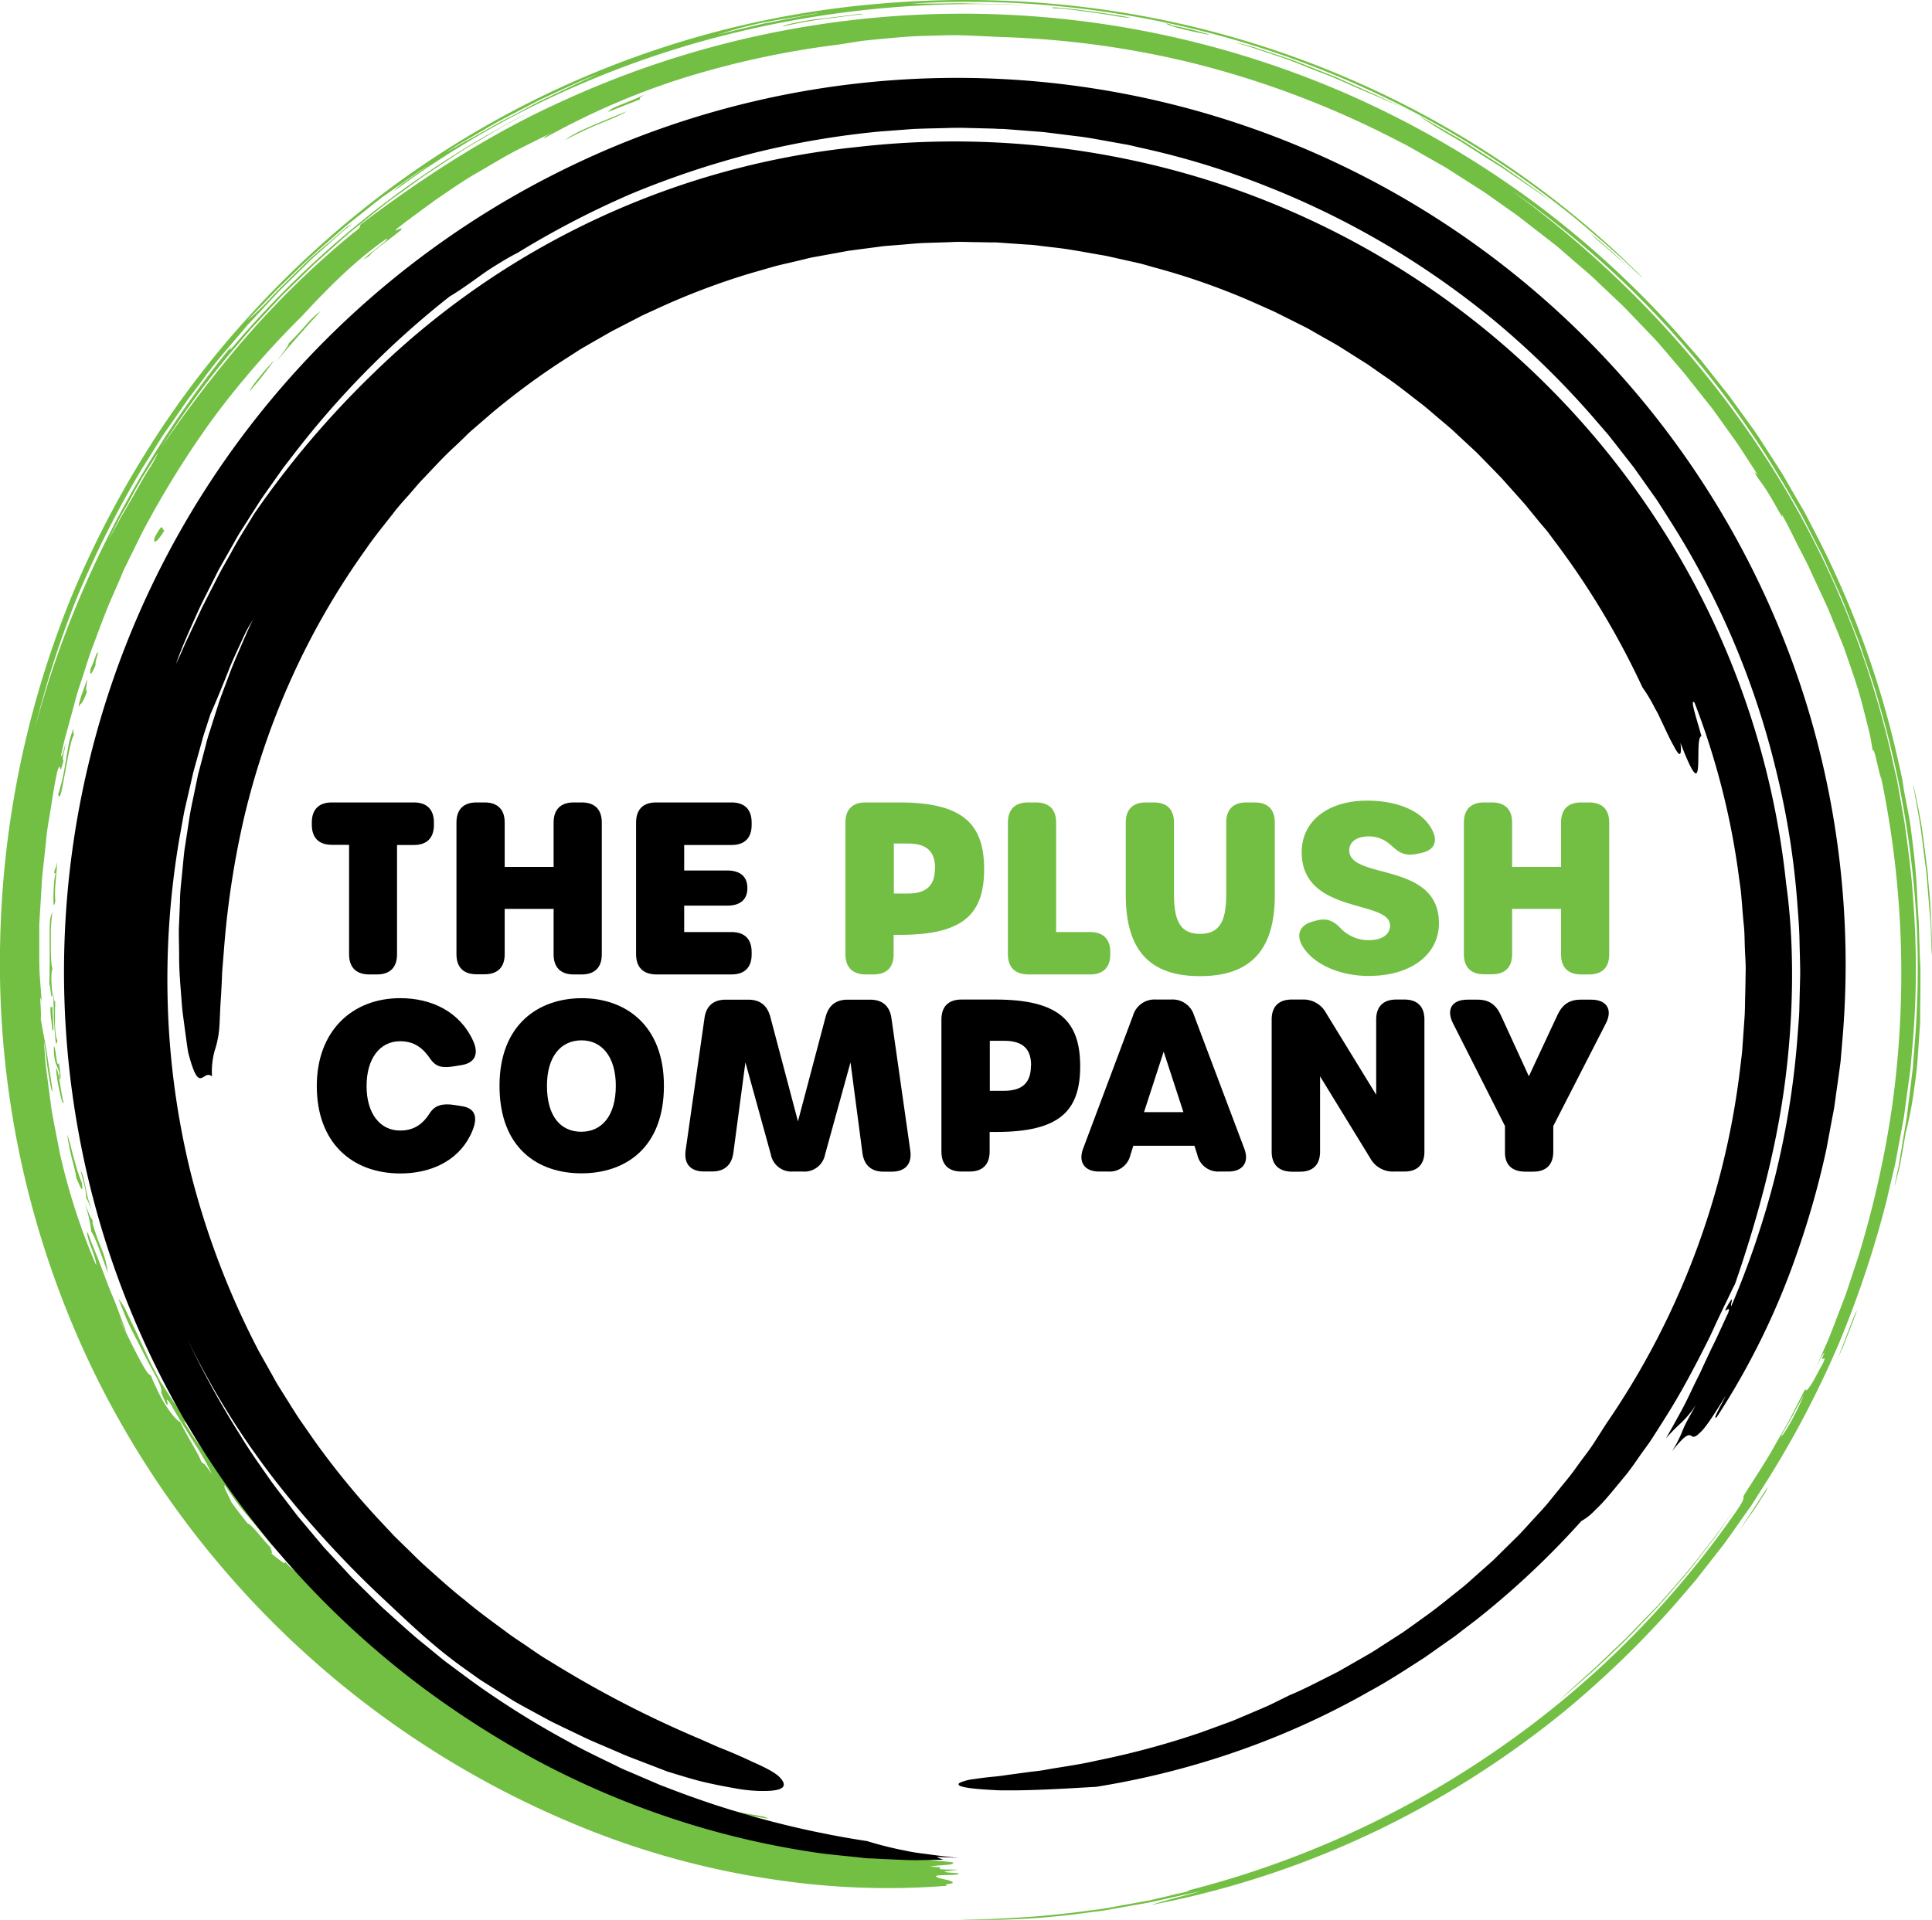
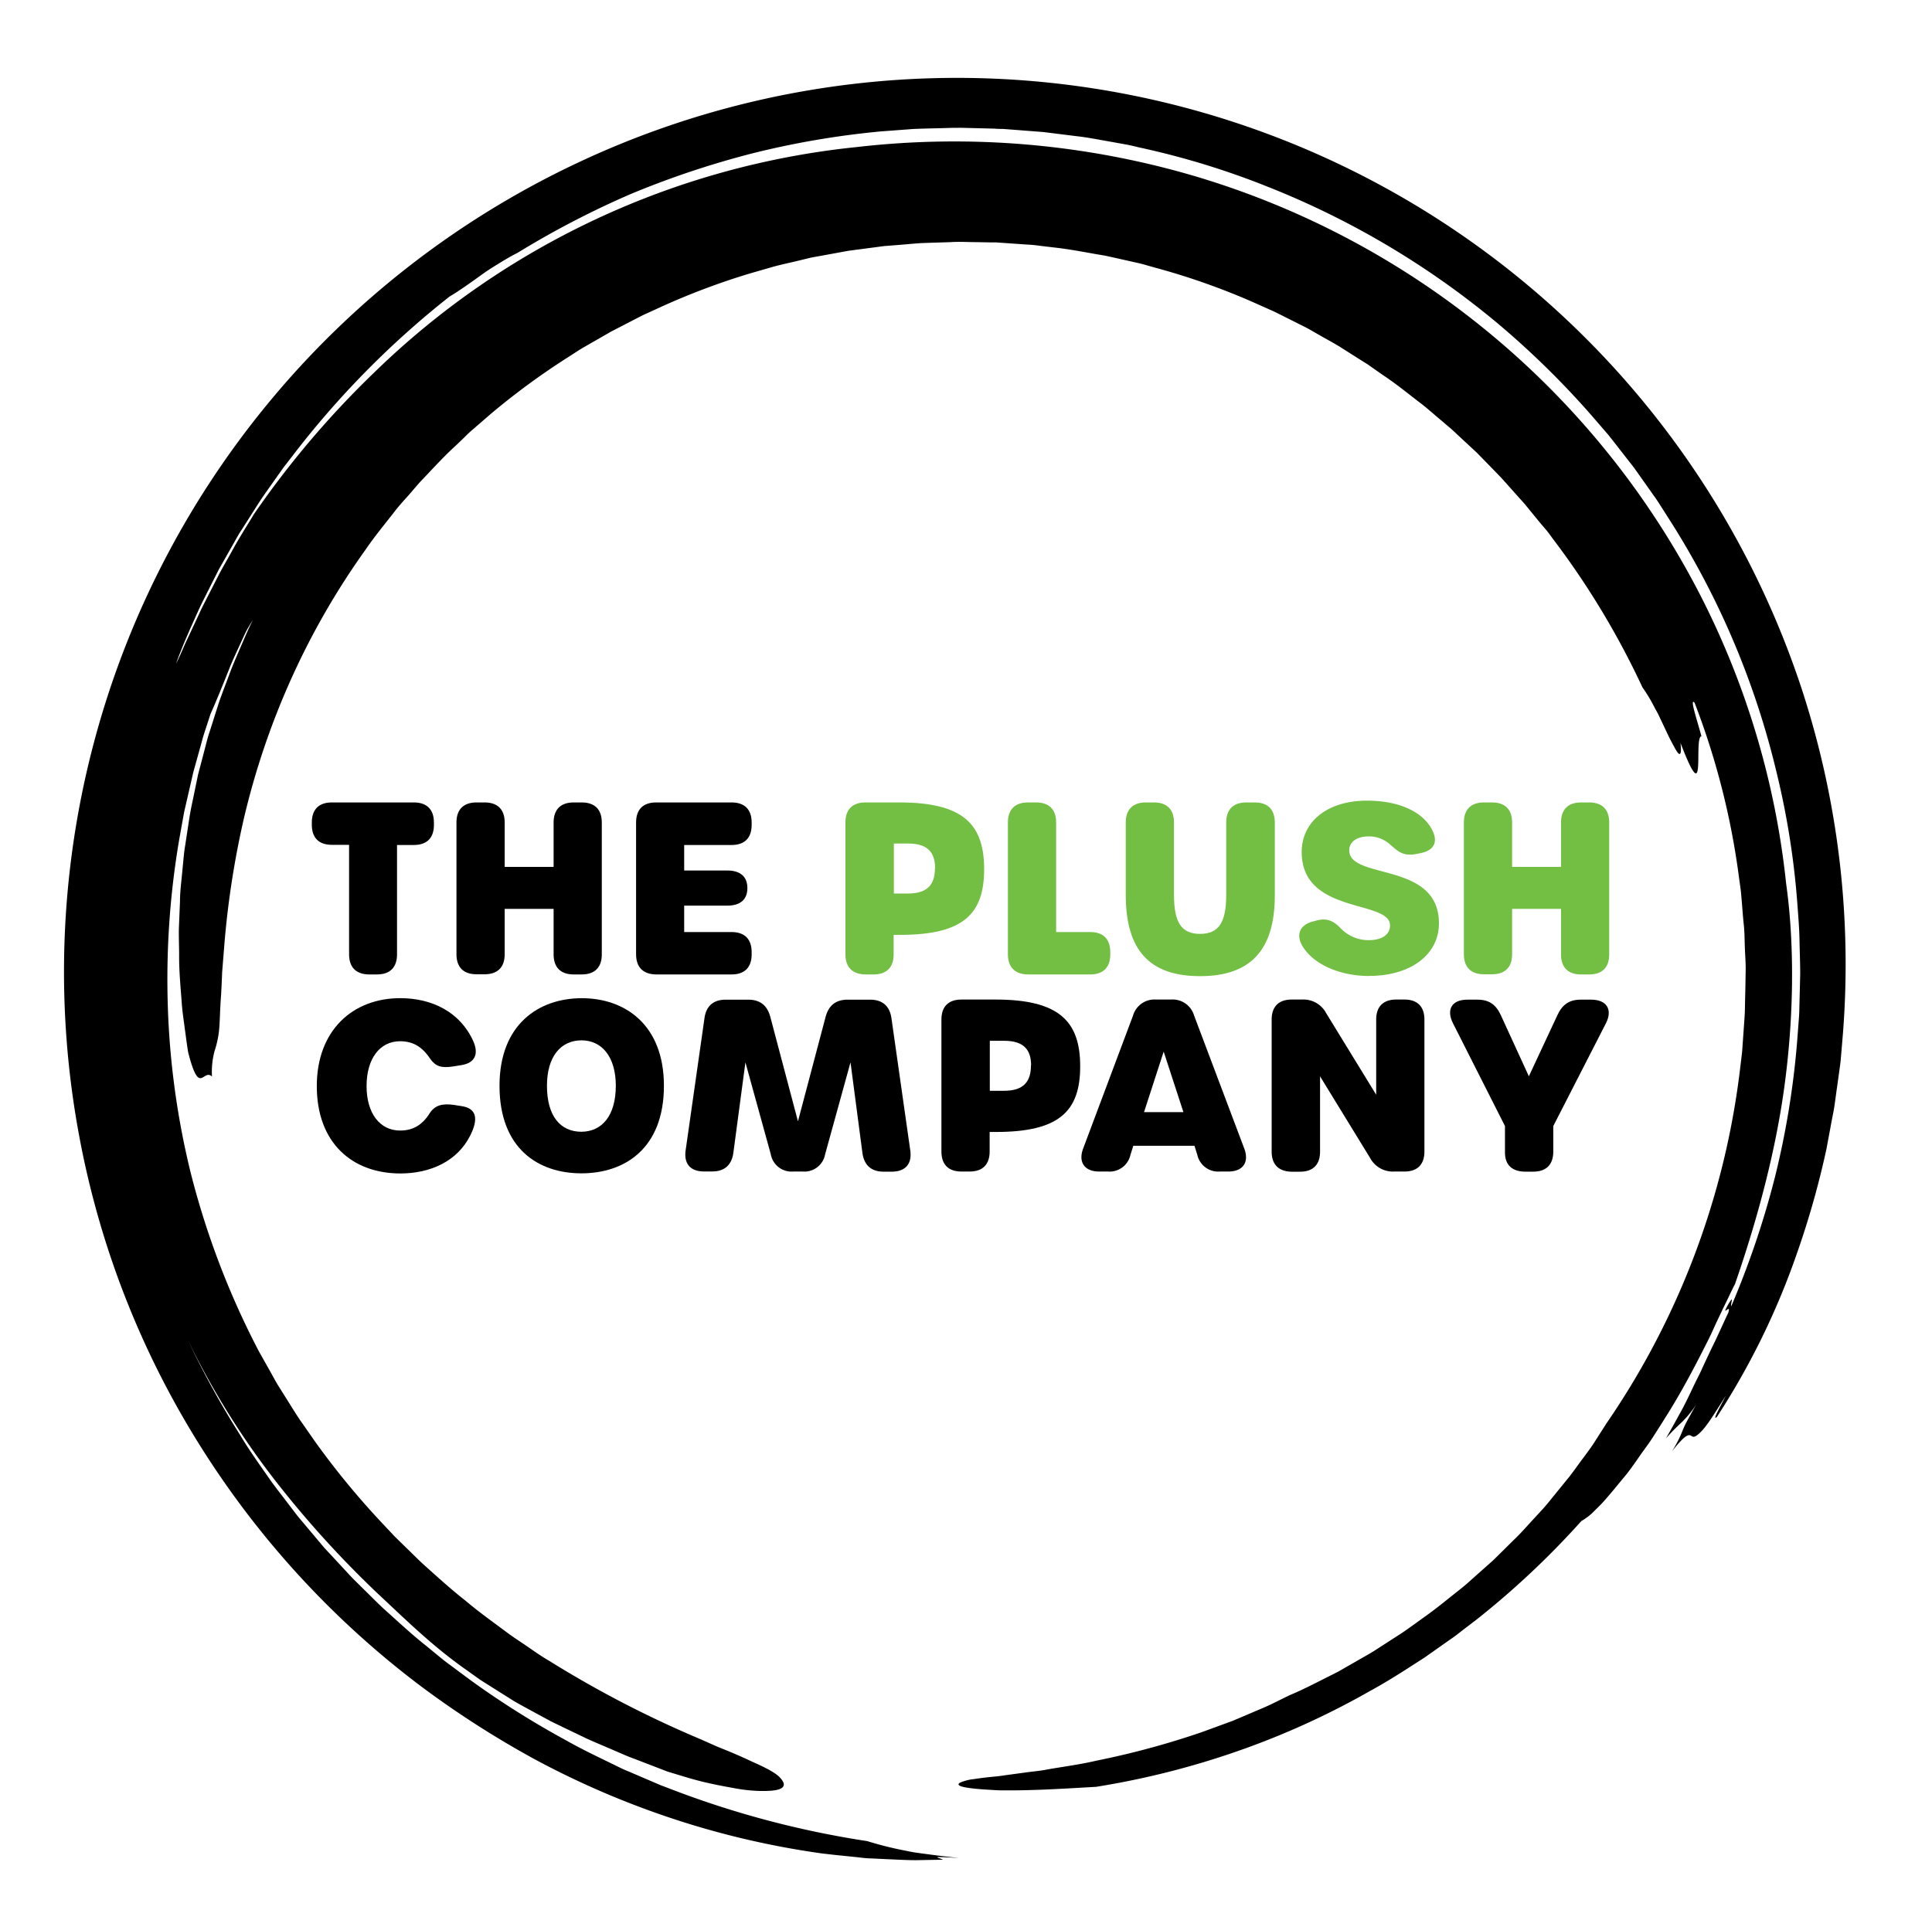
<svg xmlns="http://www.w3.org/2000/svg" id="Layer_1" data-name="Layer 1" viewBox="0 0 473.92 471.03">
  <defs>
    <style>.cls-1,.cls-3{fill:#72bf44;}.cls-1,.cls-2{fill-rule:evenodd;}</style>
  </defs>
  <title>Final Logo with Name</title>
-   <path class="cls-1" d="M488.08,241.47c.41,11.66.26-5.61-.62-13.2-.11-1.26-.16-2.55-.33-3.84s-.32-2.58-.49-3.86c-.33-2.56-.66-5-1-7.33-.83-4.52-1.57-8.15-2-9.62.45,2.57,1,5.52,1.54,8.68s.87,6.55,1.34,9.95l.33,2.55c.1.85.15,1.7.23,2.55.14,1.69.28,3.37.41,5s.27,3.22.4,4.75S488,240.09,488.08,241.47ZM395.18,61c-1-.78-2.17-1.67-3.44-2.59l-4.14-2.82-4.5-3.07c-1.55-1-3.18-2-4.77-3l-4.69-3c-1.53-1-3.07-1.81-4.48-2.67-2.85-1.67-5.27-3.27-7.08-4.43,2.9,1.56,6,3.41,9.13,5.21,1.6.87,3.14,1.88,4.68,2.86l4.59,2.93,2.23,1.43,2.11,1.48,4,2.82c1.25.9,2.45,1.73,3.52,2.53Zm19,16.1c-2.62-2.32-4.79-4.35-6.48-5.74S405,69,404.75,68.78s.33.16,1.87,1.45l3.07,2.63C410.92,74,412.4,75.44,414.15,77.14ZM300.38,16.93c1.22.25,1.33.38,1.39.5a86.78,86.78,0,0,1,8.8,2.1c.95.32.26.22-1.13-.09C306.66,18.88,301.07,17.68,300.38,16.93Zm-8.68-1.34a30.32,30.32,0,0,1-3.78-.48c-.84-.13-1.74-.32-2.69-.45l-2.93-.4c-4-.53-7.92-1.13-9.44-1C269.3,12.19,290.11,14.94,291.7,15.59Zm-85.37,2.13c.42-.45,3.66-1.09,7.49-1.72,3.86-.46,8.3-.92,11.12-1.37,1.68-.08,1.52,0,.29.12l-6.1.79A101,101,0,0,0,206.33,17.72Zm258.78,326.8c1.36-3.19,2.34-6,3.13-8s1.32-3.28,1.49-3.59,0,.37-.74,2.23c-.36.93-.83,2.16-1.44,3.72-.31.77-.64,1.64-1,2.58S465.61,343.42,465.11,344.52Zm-24.44,42.64c4.53-6.64,7-10.78,7.36-11.06a12.91,12.91,0,0,1-1.43,2.49c-.59.9-1.28,2.12-2.3,3.53Zm-43.91,41.31c2.37-2.26,5.28-4.87,8.61-7.83l5.13-4.89,2.77-2.64,2.78-2.88,2.91-3c1-1,2-2,3-3.17l6-6.88c2-2.43,4-5,6-7.59,1.05-1.29,2-2.67,3-4.05l2.95-4.21c-.89,1.34-2,2.91-3.17,4.66-.61.87-1.22,1.81-1.94,2.73l-2.24,2.89c-1.57,2-3.16,4.16-5,6.3l-5.71,6.58c-2,2.23-4.14,4.37-6.22,6.57s-4.29,4.28-6.44,6.33l-3.19,3c-1,1-2.16,1.9-3.2,2.83Zm-224.31-394c-1,.5-1.29.86-1.09,1.11l-7.81,3.07c.37-.61,1.65-1.17,3.31-1.84l2.7-1.08c.47-.2.95-.4,1.43-.63S172,34.66,172.45,34.43ZM168,38.54c-.77.66-3.58,1.8-6.69,3.08s-6.42,2.89-8.42,4C155.63,43.44,160.72,41.61,168,38.54Zm-134.24,146c-.21.06.08-1.14.55-2.57s1.12-3.11,1.4-4.08c.12.68-.54,3,0,2.9a11.39,11.39,0,0,1-1.3,2.9C34.16,184,34,183.84,33.78,184.56Zm2.84-9.27c.46-1,.86-2.08,1.53-3.87.41-.38.22.28,0,1.07s-.44,1.71-.28,1.78C37,176.48,36.16,177.45,36.62,175.29ZM93,87.53c-.5.61-1.22,1.4-2.07,2.3s-1.77,2-2.78,3.12l-3.09,3.52c-1,1.2-2.08,2.4-2.94,3.61,1.19-1.84,2.94-3.82,3.1-4.66,1.94-1.9,3.25-3.42,4.39-4.71A22.23,22.23,0,0,1,93,87.53ZM32.43,189.94c-.06.74-.12,1.46.13,1.46-.79,1.09-1.53,5.69-2.26,9.52s-1.16,7-1.67,5.17a15.51,15.51,0,0,0,.55-1.81c.18-.65.36-1.32.52-2,.31-1.41.57-2.91.82-4.41s.49-3,.76-4.35A20.3,20.3,0,0,1,32.43,189.94ZM81.62,99.61a95.24,95.24,0,0,1-6,7.57C75.79,106.16,80.43,100.73,81.62,99.61ZM52.35,143c2.45-4.62,1.58-1.12,2.43-1.8a15.32,15.32,0,0,1-1.35,2,2.91,2.91,0,0,1-.84.84C52.18,144.25,52.07,143.81,52.35,143ZM27.21,235c-.08.6-.2,1.71-.3,3.05s-.07,2.91-.07,4.43c0,3,.09,5.85.39,6.21-.42,2.12-.28,2.85,0,6.84-.45,1-.42-2.71-.77-2.73.09-3.49.13-7.46.07-10.81,0-1.68,0-3.2.08-4.41A6.45,6.45,0,0,1,27.21,235Zm.44-9.59c.23-1.48.46-.89.69-2.68.1.86-.2,2.89-.33,4.91a26.74,26.74,0,0,0-.07,4.67c-.34,1.8-.48.82-.46-1,0-.9.05-2,.13-3.07,0-.53.08-1.06.14-1.54s.16-.91.24-1.28Zm-.91,32.87.52,0c-.06,2.43.58,6.83-.07,5.49-.08-1.23-.19-2-.3-2.68A25.47,25.47,0,0,1,26.74,258.32Zm3.14,23.05c.12,2.89-1.83-6-1.73-8C28.73,273.45,29.3,279.33,29.88,281.37ZM29,276c-.17-1.15-.09-1.29,0-1.38-.27-1.06-.68-1.76-1-2.69a11.54,11.54,0,0,1-.38-4c.46.08.63,5.82,1.18,4C29.24,274.59,29.36,276.11,29,276Zm4.08,24.23c-.19-2.22-1.54-5.52-2.22-10.7.73,2,1.17,4.4,1.83,6.52a41.16,41.16,0,0,0,1.72,5.26C35.07,305.2,33.5,301.12,33.09,300.21Zm39.62,78.11c-1.43-1.91-.59-2.53,1.34.68-.26-.13-.92-1-1.06-.89,1.61,2.6,2.08,2.82,2.42,2.95s.61.11,2,2.08c-1.32-1.1-.77-.42.43,1L80,386.7l1.17,1.44c.4.47.79.93,1.14,1.38-.46-.45-.93-.89-1.37-1.36l-1.29-1.44-2.5-2.89C75.56,381.91,74,380.06,72.71,378.32Zm236.37,96.81c-1.54.42-3.4.73-5.44,1.2l-6.72,1.5c-2.42.47-5,.89-7.69,1.38l-4.08.72-4.2.54a184,184,0,0,1-31.45,1.67,239.45,239.45,0,0,0,28.06-1.68l6.52-.84c2.21-.31,4.44-.78,6.78-1.18l3.57-.65,1.84-.33,1.87-.43,8-1.87c-.26-.34-5.92,1.29-8.4,1.76a235,235,0,0,0,84-36.5,229.83,229.83,0,0,0,31.51-26.18,234.05,234.05,0,0,0,27.22-32.52c2.54-3.79,1.05-2.53,1.84-3.91,2.67-4.21,5.45-8.35,7.85-12.72l1.86-3.24c.63-1.08,1.26-2.15,1.8-3.27l3.41-6.66c.05.9.72.07,1.59-1.31s1.79-3.35,2.56-4.62c1.72-3.48-1.17.59.54-2.89-.44,0-1.82,3.12-3.26,6.35q1.47-3.33,3-6.85c.5-1.17,1.07-2.34,1.54-3.57s1-2.47,1.44-3.72l1.47-3.81c.5-1.28,1-2.57,1.43-3.91l2.71-8.16a247.07,247.07,0,0,0,8.18-36.2,236.34,236.34,0,0,0-2.55-81c-.55-.87-1.79-8.27-2.11-6.8-.22-1.3-.43-2.59-.69-3.86s-.61-2.52-.92-3.77c-.63-2.51-1.25-5-2-7.46s-1.6-4.85-2.42-7.26c-.43-1.21-.81-2.42-1.28-3.61l-1.44-3.56c-1-2.36-1.9-4.76-3-7.12l-3.3-7.09c-1.05-2.41-2.34-4.74-3.55-7.14s-2.37-4.87-3.76-7.26c1,2.95-2.49-4.62-5.46-8.32-2-3.05-.82-1.53-.46-1.38q-2.07-3.21-4.15-6.42c-1.41-2.13-2.95-4.17-4.42-6.26l-2.23-3.12c-.76-1-1.58-2-2.37-3l-4.76-6L422.59,97c-.85-1-1.67-1.94-2.54-2.88l-2.66-2.77c-1.78-1.84-3.52-3.72-5.34-5.51l-5.56-5.26c-1.81-1.8-3.78-3.41-5.7-5.07L397.9,73c-.95-.83-1.91-1.65-2.92-2.41l-6-4.66-1.49-1.16L386,63.66l-3.07-2.17-3.06-2.16-1.53-1.07-1.57-1-6.27-4-1.56-1-1.6-.91-3.2-1.82-3.18-1.81-1.58-.9L357.74,46A229.17,229.17,0,0,0,306.25,26.5a226.05,226.05,0,0,0-46.82-6.23c-2.84-.15-5.75-.29-8.76-.4s-6.14.06-9.39.13-6.62.37-10.16.7c-1.76.18-3.57.33-5.42.55l-5.65.89a218.43,218.43,0,0,0-38,8.18A180.68,180.68,0,0,0,148,45.06c-.59,0,.82-.8,2.34-1.6-2.56,1.25-5.57,2.75-8.84,4.4s-6.62,3.75-10.12,5.75-6.86,4.4-10.16,6.62c-3.2,2.37-6.34,4.6-9.09,6.77-2.45,2,1.69-.77.52.7-2.21,1.87-7.36,5.51-7.58,6.18-1.31.91-1.57,1.06-1.29.75a22.46,22.46,0,0,1,2.13-1.81c2-1.56,4.29-3.43,3.12-2.94-7.67,5.31-14.6,12.4-20.63,18.92a219.69,219.69,0,0,0-21.56,24.78,231.39,231.39,0,0,0-17.6,28.29l-3.59,7.28-.89,1.8L44,152.78l-1.57,3.63c-2.18,4.76-3.84,9.59-5.6,14.17-.84,2.31-1.51,4.63-2.25,6.86s-1.5,4.41-2,6.59l-1.72,6.31c-.27,1-.58,2-.8,3l-.66,2.95c-.1,2.52,1.7-5.89.82-1.23-.59,2.28-.46,2.58-.28,2.78-1.28,5-.38-.69-1.48,2.52-.75,3.24-1.17,6.31-1.63,9.18s-1,5.56-1.17,8.13l-.8,7.3c-.15,1.16-.22,2.29-.28,3.41l-.19,3.29L24,238v6.18c0,2.06,0,4.13.11,6.26L24.6,257c-.74-3.17,0,2.4-.24,4.17.44,2.69.92,4.86,1.36,7.5.24,1.31.41,2.76.68,4.42s.58,3.58.87,5.85c-.27.19-.63-2-1.05-4.62-.1-.67-.22-1.36-.32-2.06l-.23-2.08c-.17-1.36-.34-2.6-.54-3.51l.28,3.57c.09,1.19.16,2.37.33,3.53l.91,6.92c.16,1.14.28,2.29.47,3.42l.64,3.39,1.32,6.76a154.61,154.61,0,0,0,8.86,27.33c.14-.76-.59-2.72-1.26-4.51a16.62,16.62,0,0,1-.77-2.4c-.16-.64-.19-1.06,0-1.09.76,2.28,1.69,4.35,2.48,6.38s1.55,4,2.26,5.93,1.59,3.83,2.34,5.81,1.44,4,2.33,6.12c-.33-.22-1.23-2.43-1.42-2.37.38.3,6.46,13.77,7.42,13.12.64,1.52,1.29,3,1.94,4.28a27.5,27.5,0,0,0,2,3.51c1.33,2,2.5,3.36,3.35,3.75,1.54,3.34,4.63,8,5.09,9.63,1,1.21.18-.5,2.64,3.14C64.12,368,61.62,365,56,355.35c-1.56-2.05.11.86-.77.43-2.64-5.28,0-1.3-2.36-6.44-2.56-4.63-3.73-7.06-5-9.49-.64-1.22-1.27-2.45-2-4s-1.46-3.49-2.46-6a13.68,13.68,0,0,1,2,3.21c.38.76.76,1.62,1.19,2.52s.91,1.86,1.39,2.86l2.88,6.24c1,2.06,2.08,4,3,5.75.65.86,1.87,3,3.08,4.72s2.25,3.28,2.21,3.16c1.31,1.53,1.26,2.56.22,1.43l2.19,3.6c.69,1,1.32,1.87,1.87,2.62a39.77,39.77,0,0,0,2.54,3.18,12.8,12.8,0,0,0,2.69,2.24c2.08,3.27,2.14,3.94.69,2.79,1.7,2.15,3.5,4.72,5.49,7.23s4.07,5,6,7.35c4.11,4.43,7.59,8,9.29,8.26a18.54,18.54,0,0,0,2.51,3.14,9.17,9.17,0,0,1,2.1,1.69L96,403.12l1.46,1.38c2,1.88,4,3.77,5.38,4.22a22.27,22.27,0,0,0,3.14,3.2c1.25,1.11,2.64,2.26,4.06,3.39s2.92,2.2,4.36,3.19l3.94,2.77-.53.7c1.57,1.22,3.15,2.25,4.67,3.24l4.43,2.88c1.43,1,2.92,1.77,4.4,2.63l4.52,2.62a41.52,41.52,0,0,0-7.32-4.8c-3-1.9-6.39-3.89-9.34-6.17,2.11,1.41,4.29,2.66,6.39,4l3.15,2,3.22,1.82c2.16,1.21,4.27,2.46,6.43,3.64l6.59,3.38c2.17,1.19,4.48,2.17,6.76,3.23s4.56,2.19,7,3.09l7.28,2.94,7.66,2.66-4.73-1.48c-1.56-.49-3.1-1-4.58-1.58-3-1.18-6-2.26-8.9-3.55s-5.87-2.65-8.9-4.09l-9.29-4.79c2.46,2,5.93,3,7.94,4.8,1.74.84,4.19,1.76,6.84,2.94l4.14,1.84,4.37,1.75c5.76,2.48,11.44,4.39,14,5.62,1.08.2,2.62.51,4.48,1s4,1.07,6.4,1.76,5,1.21,7.72,1.86c1.35.3,2.71.7,4.11.92l4.19.71c4.39,1.38-3.83-.47-4-.19.27.66,6.18.88,5,1.52-6-1.36-5.76-1-7.58-2.18-.26.74-3.51-.86-4-.23-2.72-.69-2.34-.93-2.38-1.22-1,.18-1.72.72-6.48-1.32,0,.27.73.67,1.84,1.13.55.22,1.2.47,1.9.69s1.47.4,2.24.59a33.55,33.55,0,0,0,6.68,1.21c1.58.55,3.31.89,5.05,1.34s3.54.84,5.33,1.23c.89.21,1.78.36,2.68.49l2.64.37c1.74.24,3.41.43,5,.58a8.64,8.64,0,0,1,2.39.67c.3.2.21.41.08.61.85-.39,10.69,1.86,7.75,2.05,2.09.47,3.8.63,5.26.83l3.89.43,3.6.41c1.28.09,2.7.2,4.44.38-4.09.37,1.17.25-2.71.81,1.09.53,5.31.73,8,1.09,1,.79-4.36.6-5.41,1.08,5.82.17-2,.75,6.76.7-2,.38-6.28.53,0,.88,1,.69-5.21.25-5.47.74.17.62,3.9.88,4.09,1.51.56.43-2.52.31-1.39.84a185.47,185.47,0,0,1-41.34-1.38,202.22,202.22,0,0,1-46.4-12.28,229.17,229.17,0,0,1-120.31-110A229.25,229.25,0,0,1,14.43,241.46,236.94,236.94,0,0,1,31.86,157.7,241.73,241.73,0,0,1,49.68,123,228.22,228.22,0,0,1,72.6,92,242.81,242.81,0,0,1,101.1,64.4,234.17,234.17,0,0,1,230.56,12.07a243.76,243.76,0,0,1,46.84.54,235.13,235.13,0,0,1,93.45,30.83,230.07,230.07,0,0,1,38.42,28.18c2.62,2.34,4.4,4.18,5.7,5.41s2,2,2.26,2.23c.55.58-.65-.52-2.62-2.35-3.82-3.78-11.2-9.9-13.34-11.75a238.21,238.21,0,0,0-76.55-41.87,235.25,235.25,0,0,0-41.9-9.56,231.52,231.52,0,0,0-44.94-1.66c1.82,0,4.06,0,6.55,0s5.21-.14,8,0l8.39.17c2.75.09,5.37.31,7.7.42a249,249,0,0,0-82.21,8.74,237.92,237.92,0,0,0-40.2,15.36,227.42,227.42,0,0,0-35.21,21.43,18.54,18.54,0,0,1,3.26-2.67l2.64-1.87,3.48-2.34-3.17,2-3,2.06-5.79,4.08c-1.87,1.4-3.65,2.87-5.47,4.31s-3.66,2.86-5.39,4.46C94,71.25,90.3,74.38,86.68,78l-2.82,2.73-1.44,1.39L81,83.63l-6,6.21A50.78,50.78,0,0,0,79,86.17q1-1,2.16-2.25c.74-.8,1.52-1.64,2.38-2.47l5.59-5.52c.52-.49,1-1,1.58-1.51l1.71-1.49c1.17-1,2.39-2,3.68-3.11l2.77-2.4a6.23,6.23,0,0,1,1.78-1.2c-1.55,1.16-3,2.48-4.44,3.73L92.8,73c-1.14,1-2.28,2-3.35,3.13l-6.56,6.45-6.28,6.75L75.05,91l-1.49,1.76-3,3.52-3,3.53-2.81,3.65C63,106,61,108.31,59.29,110.87s-3.51,5-5.21,7.54l-4.85,7.73A246.78,246.78,0,0,0,33.17,158,239.21,239.21,0,0,0,22.85,190.3c8-31,24.42-65.07,48.34-94.19-.46.77-.9,1.52.27.23a237,237,0,0,1,73.27-57.88L138.14,42c-2.19,1.2-4.31,2.55-6.47,3.82-4.36,2.48-8.49,5.38-12.73,8.15-2.1,1.41-4.11,3-6.18,4.44s-4.13,3-6.1,4.62l-6,4.82c-2,1.65-3.86,3.39-5.81,5.09L92,75.51c-.95.87-1.87,1.79-2.8,2.69l-5.59,5.45-5.36,5.74c-.89,1-1.82,1.9-2.67,2.9l-2.56,3A222,222,0,0,0,53.93,121,288.77,288.77,0,0,1,74,94.75,218.33,218.33,0,0,1,100.73,68.6c2.46-1.83,2-1.89,1.93-2.19,15-11.39,31.19-21.88,47.73-29.51a235.58,235.58,0,0,1,195-2.39,238.19,238.19,0,0,1,44.06,25.42A234.66,234.66,0,0,1,428,95.43l2.2,2.52c.74.84,1.48,1.68,2.16,2.57,1.39,1.76,2.79,3.52,4.18,5.29l2.1,2.66,2,2.76,4,5.54c1.31,1.86,2.5,3.82,3.76,5.73l1.86,2.89c.63,1,1.26,1.93,1.82,2.94l3.47,6c.58,1,1.18,2,1.73,3l1.6,3.11a230.17,230.17,0,0,1,20.25,53.7c.37,1.59.73,3.17,1.1,4.77s.75,3.24,1,5,.63,3.52,1,5.44.77,4,1,6.19c.45,3.48.89,7.11,1.16,10.76s.36,7.35.64,10.92q.11,3.42.23,6.9c0,1.15.08,2.31.13,3.47s.09,2.32.06,3.48c0,2.32,0,4.64-.06,6.94,0,1.15,0,2.29,0,3.43s-.13,2.27-.2,3.39c-.31,4.5-.52,8.87-1.21,13a87.82,87.82,0,0,1-2.16,11.37c-.2,1.29-.5,3-.82,4.77l-.48,2.63c-.16.85-.38,1.65-.55,2.38-.71,2.9-1.14,4.43-.54,1.56.28-1.42.62-2.82.85-4.23l.69-4.2.69-4.16c.23-1.37.49-2.74.62-4.11q.51-4.11,1-8.1c.08-.67.16-1.33.25-2s.1-1.33.16-2l.31-3.92a227.57,227.57,0,0,0,.57-29.11,237.52,237.52,0,0,0-9.24-54.8c-1.17-4.45-2.77-8.75-4.21-13.08-.69-2.18-1.59-4.28-2.41-6.4l-2.52-6.34q-1.39-3.1-2.8-6.19c-.95-2.06-1.81-4.14-2.88-6.13-2.09-4-4-8.06-6.33-11.89a231.17,231.17,0,0,0-69.19-76.05A252.71,252.71,0,0,1,417.56,86a244.22,244.22,0,0,1,27.3,33.48,226.89,226.89,0,0,1,33,74.95l1,4.44c.32,1.5.73,3,1,4.55.55,3.09,1.1,6.23,1.67,9.42.88,6.4,1.79,12.95,2.17,19.48a216.31,216.31,0,0,1-.3,36.64l-.41,4.63-.63,4.62-.63,4.62-.31,2.31-.42,2.3q-.86,4.59-1.7,9.18-1.08,4.55-2.14,9.11a252,252,0,0,1-11.9,35.53,242.71,242.71,0,0,1-17.47,33.3l-2.54,4-1.27,2-1.36,1.92c-1.82,2.57-3.61,5.15-5.46,7.69l-5.82,7.44c-.94,1.26-2,2.42-3,3.62l-3.08,3.58a241.33,241.33,0,0,1-27.14,26.26A231.56,231.56,0,0,1,367,452.5a224.91,224.91,0,0,1-70.35,26.11c2.71-.85,5.17-1.52,7.28-2.07S307.79,475.61,309.08,475.13ZM210.33,15.22c-1.65.3-5.48.86-9.47,1.66a104.51,104.51,0,0,0-10.46,2.85c1.71-.45,4.85-1.21,8.32-2.05l2.66-.63c.9-.2,1.81-.35,2.71-.52l5.1-1,4-.74,2.07-.31c.28,0,.1,0-.68.05S212.42,14.86,210.33,15.22ZM123.77,48.6c1-.52,2.17-1.23,3.51-2s2.83-1.53,4.41-2.42l5-2.82,5.39-2.8c1.82-1,3.62-2,5.42-2.84l5.26-2.51L157.42,31l3.9-1.69c-1.78.71-3.53,1.32-5.17,2.08l-4.82,2.2-4.63,2.15-4.46,2.33c-3,1.57-6,3.07-9,4.89l-4.65,2.69c-.79.46-1.62.9-2.42,1.41Zm-77.93,86c-.82,1.46-1.72,2.88-2.46,4.38l-2.3,4.48c.25-.35,1-1.78,2.1-3.76l.84-1.57,1-1.69,2.1-3.63c1.41-2.47,2.79-5,4-6.85a27.72,27.72,0,0,0,2.06-3.75l-2.66,4.16-1.1,1.74-.9,1.58C47.37,131.68,46.54,133.22,45.84,134.59ZM451.36,363.33c-.12.76,1.37-1.48,2.75-4.08a57.29,57.29,0,0,0,2.76-5.9c-1.26,2.35-1.77,3.3-2.39,4.44l-1.1,2.06ZM69.51,375.63c-.48.26,1.1,2.73,1.5,3.93,1.27,1.87,2.69,3.63,4.09,5.41.32,0,1.17.82,2.21,2s2.25,2.72,3.43,3.9c0,.58,1.19,2.48-.81.68,2.34,1.85,5.71,4.8,3.87,2.05,1.49,2.25,2.14,2.23,3.81,3.82-1-1.31-10.6-12.23-4.7-4.84-3-3.57-5-6.21-7.14-8.67-1-1.24-2.1-2.4-3.08-3.77S70.64,377.33,69.51,375.63Zm45.13,46.07c2.82,1.3,9.29,6,15.41,9.84l4.44,2.72,2,1.2c.64.37,1.27.67,1.84,1,2.29,1.14,3.84,1.76,4.11,1.43-5.39-2.75-4.55-2.22-9.13-5.5.17,1.38-4.19-2.38-6.08-2.9-1.44-1-.82-1-2-1.84-1.84-1.15-2.71-1.56-3.8-2.21-.54-.33-1.14-.72-1.95-1.3s-1.75-1.41-3.06-2.54c-.87-.14-2.71-1.54-4.92-3.26s-4.6-4-6.88-5.6l-.23.26c.61.55,1.19,1.06.9,1,1.46,1.17,2.49,1.84,3.58,2.59.55.37,1.11.76,1.75,1.25s1.41,1,2.31,1.68C112.76,419.77,115.7,421.93,114.64,421.7Zm-11.42-11.41L95,402.71c-2.56-2.5-4.45-4.19-3.82-3.08C94.78,403.15,100.63,408.6,103.22,410.29ZM116.88,421c-1-.91-3.24-2.7-5.34-4.26s-3.91-3-4.28-2.95c.62.44,1.46,1.12,2.38,1.9s1.92,1.65,2.93,2.41C114.57,419.64,116.37,421,116.88,421Zm56,30.23c2.6,1.1,3.57,1.07,3.41.75a7.1,7.1,0,0,0-3.16-1.41c-.06-.25-.22-.53-2.33-1.3C170.24,449.63,173.33,450.87,172.83,451.23ZM153.25,443c1.43.76,2.77,1.48,2.21,1.53,7.11,3.25,9.45,3.68,16.14,6.18-.27-.54-1-1.2-3.37-2.27a25.24,25.24,0,0,1-9.9-3.76c-.3.22-1.05.18-2.72-.47A6,6,0,0,0,153.25,443ZM358.16,37.5c-1.55-.67-3.11-1.37-4.7-2.09s-3.24-1.37-4.89-2.09c-3.3-1.41-6.63-3-10.12-4.3s-6.91-2.87-10.5-4l-5.32-1.79c-.89-.29-1.77-.6-2.66-.86l-2.68-.72c.76.13,1.8.35,3.07.67s2.72.84,4.36,1.37l5.34,1.77c1,.3,1.92.67,2.9,1.06l3,1.18,6.13,2.43L348,32.78c1.91.88,3.79,1.65,5.49,2.47S356.77,36.85,358.16,37.5ZM28.45,266.44c-.3,2-.5.14-.7-2.81l-.16-2.37c-.05-.83,0-1.69-.06-2.53,0-1.69-.09-3.31-.2-4.53.2.88.26,3.13.6,2.71l-.08,2.59,0,1.46,0,1.44C27.93,264.29,28.08,265.93,28.45,266.44Zm8.4,44.06c.21.87.54,1.93.92,3.07l.6,1.75.7,1.79a22.17,22.17,0,0,1,1.74,6.4c-2.22-6.23-3.12-8.75-4.06-10.15a29.26,29.26,0,0,0-1.52-6.65c.6,1.24,1.34,3.45,1.79,3.74C37.41,311.94,37.06,311.22,36.85,310.5Zm-.07-2.81c-.35-.4-.91-2.22-1.25-2.47-.13-2.14-.32-2.83-1.38-6.66.41.28.71,1.57,1.07,3.29.18.86.37,1.83.6,2.83S36.42,306.7,36.78,307.69Z" transform="translate(-14.37 -11.2)" />
  <path class="cls-2" d="M439.06,331.66a216.36,216.36,0,0,0,10.72-31.72,207.15,207.15,0,0,0,5.41-33l.32-4.17c.1-1.38.23-2.77.24-4.16l.21-8.35c0-2.78-.12-5.56-.17-8.34s-.27-5.55-.48-8.33a197.31,197.31,0,0,0-5.15-32.89,202.22,202.22,0,0,0-25.64-61l-2.22-3.49c-.75-1.16-1.47-2.34-2.29-3.45l-4.77-6.75-5.08-6.51-1.28-1.62-1.35-1.56-2.69-3.12a211.83,211.83,0,0,0-23.5-23A207,207,0,0,0,325.3,57a196.3,196.3,0,0,0-31-9.52c-1.32-.29-2.62-.65-3.95-.87l-4-.72c-2.66-.46-5.29-1-8-1.29l-8-1-8-.62-2-.15c-.67,0-1.34,0-2-.07l-4-.1-4-.1c-1.34,0-2.67,0-4,.06-2.67.07-5.34.11-8,.23l-8,.6A210.25,210.25,0,0,0,199,48.81a219.44,219.44,0,0,0-29.92,10,220.94,220.94,0,0,0-27.75,14.42c-1.29.64-2.74,1.48-4.26,2.41s-3.13,1.92-4.6,3c-3,2.17-5.88,4.19-7.83,5.32A219.59,219.59,0,0,0,86.16,123l-2.25,2.91-2.13,3c-1.39,2-2.88,4-4.21,6.11l-4,6.28c-.68,1-1.27,2.12-1.88,3.19l-1.83,3.23-1.82,3.21-1.66,3.29c-1.09,2.2-2.23,4.36-3.25,6.56-2,4.45-4,8.81-5.57,13.25.26-.48.63-1.28,1.1-2.32s1-2.34,1.69-3.77l2.25-4.8,1.24-2.68,1.4-2.75,2.9-5.67c1-1.89,2.08-3.71,3.06-5.49,1.93-3.58,4-6.72,5.43-9.15a226.67,226.67,0,0,1,29.61-34.88A198.63,198.63,0,0,1,224.54,47.28a208.79,208.79,0,0,1,83.16,7.21,204.93,204.93,0,0,1,122.64,100.6A201.13,201.13,0,0,1,452.51,228c2.11,15,1.92,33.13-.55,50.66s-7.41,34.34-12,47.6c-.69,1.26-1.52,3.16-2.67,5.45l-1.79,3.76c-.64,1.35-1.25,2.82-2,4.29-3,6-6.63,13-10.75,19.45-1,1.62-2.05,3.24-3.06,4.82s-2.14,3-3.17,4.5-2,2.87-3,4.17l-3,3.64c-.94,1.14-1.83,2.18-2.66,3.12s-1.66,1.72-2.36,2.41a13.68,13.68,0,0,1-3.21,2.51,207.66,207.66,0,0,1-25.7,24.17L373.38,411c-1.06.82-2.09,1.66-3.19,2.39l-6.43,4.53c-4.38,2.81-8.68,5.65-13.26,8.13a195.09,195.09,0,0,1-29.59,13.74,202.39,202.39,0,0,1-37.65,9.81c-5.59.31-14.78.93-22.17.87-.92,0-1.81,0-2.67-.06l-2.44-.15c-1.54-.1-2.87-.23-3.92-.38-2.11-.3-3.08-.7-2.28-1.26a11.45,11.45,0,0,1,3.62-.93c.95-.15,2.06-.3,3.32-.44s2.64-.23,4.15-.48l4.86-.66c1.72-.25,3.56-.38,5.45-.75,3.79-.68,7.93-1.19,12.16-2.18a203.85,203.85,0,0,0,25.85-7l6.06-2.22,1.47-.54,1.42-.6,2.78-1.18c1.81-.78,3.57-1.49,5.2-2.26l4.59-2.26c3.34-1.37,6.8-3.21,10.52-5.07l1.4-.71,1.38-.79,2.81-1.61c1.88-1.1,3.86-2.14,5.74-3.41l5.8-3.74c1.92-1.32,3.82-2.72,5.75-4.1s3.81-2.86,5.67-4.36,3.79-2.94,5.54-4.57l5.34-4.75,5-4.94c1.69-1.6,3.2-3.34,4.73-5s3.07-3.26,4.42-5l4-4.92c1.32-1.59,2.44-3.26,3.6-4.81s2.27-3,3.23-4.54l2.75-4.3A194.15,194.15,0,0,0,441.3,272.7l.35-2.9c.12-1,.15-1.94.23-2.91.14-1.94.27-3.88.41-5.82s.12-3.87.18-5.81.07-3.86.11-5.79-.13-3.85-.2-5.77-.06-3.84-.27-5.74-.33-3.81-.49-5.71c-.09-.95-.15-1.9-.27-2.84l-.39-2.82a185.78,185.78,0,0,0-10.92-43c-1.31-1.33.78,4.75,1.69,8.25-1,.09-.63,5-.83,7.55s-.95,2.83-4.31-5.93c.28,2.49,0,3.1-.56,2.54a9.38,9.38,0,0,1-1-1.61c-.43-.75-.92-1.7-1.44-2.75L422,188.27c-.28-.58-.55-1.17-.83-1.75s-.62-1.13-.91-1.68a38.87,38.87,0,0,0-3-5,199.12,199.12,0,0,0-21.75-36.15c-.56-.75-1.1-1.51-1.67-2.24L392,139.29l-3.58-4.39-3.81-4.26-1.92-2.15-2-2.07-4.07-4.17c-1.43-1.33-2.87-2.66-4.31-4-.72-.66-1.42-1.36-2.17-2l-2.26-1.92c-1.53-1.27-3-2.6-4.57-3.85-3.19-2.42-6.3-5-9.67-7.23l-2.5-1.75-1.24-.88-1.3-.81-5.18-3.28c-1.73-1.1-3.55-2.05-5.33-3.08l-2.69-1.54c-.9-.5-1.84-.93-2.76-1.41L327,87.68l-5.7-2.54a170.46,170.46,0,0,0-23.73-8.31l-3-.85c-1-.26-2.06-.47-3.08-.71-2.07-.45-4.12-.94-6.19-1.37-4.17-.68-8.31-1.55-12.53-2l-3.13-.37c-1-.14-2.09-.27-3.14-.31l-6.3-.44-1.57-.11-1.58,0-3.16-.06c-2.11,0-4.21-.15-6.32,0l-6.31.2c-2.1.07-4.19.32-6.28.47l-3.14.25c-1.05.07-2.08.26-3.12.38l-6.22.82-6.17,1.13c-1,.19-2.05.36-3.07.56l-3,.73c-2,.49-4.06.91-6.06,1.45l-6,1.73a174.38,174.38,0,0,0-23,8.77l-2.78,1.27c-.92.43-1.81.92-2.72,1.38l-5.4,2.79-5.23,3c-.87.51-1.76,1-2.6,1.52l-2.52,1.63a177.5,177.5,0,0,0-19.12,14l-4.41,3.82c-.75.62-1.45,1.29-2.14,2l-2.09,2c-2.85,2.58-5.41,5.41-8,8.13-1.33,1.35-2.49,2.84-3.74,4.23s-2.51,2.78-3.62,4.27c-2.29,2.93-4.64,5.77-6.69,8.78a184.66,184.66,0,0,0-18.2,31.53,188.25,188.25,0,0,0-11.8,34.8,217.24,217.24,0,0,0-4.77,31.14l-.51,6.38c-.07,2-.16,3.87-.26,5.6-.27,3.46-.28,6.33-.48,8.5A24.33,24.33,0,0,1,67,269.08a19.81,19.81,0,0,0-.63,6.24c-1.09-1-1.85.21-2.68.39s-1.73-.74-3.15-6.27c-.32-1.83-.54-3.72-.81-5.64l-.39-2.91-.19-1.48L59,257.92c-.28-4-.72-8.15-.69-12.42,0-2.14-.1-4.3-.06-6.49l.27-6.64c0-2.25.29-4.49.51-6.77l.33-3.43c.11-1.14.22-2.3.42-3.44l1.06-6.95c.36-2.33.92-4.64,1.38-7l.73-3.52.92-3.49.92-3.51c.3-1.18.6-2.36,1-3.51l2.22-7c.79-2.32,1.7-4.6,2.55-6.91s1.83-4.57,2.81-6.83,1.92-4.54,3.06-6.73c-.43.66-.89,1.41-1.36,2.24s-.88,1.77-1.34,2.75c-.91,2-1.91,4.11-2.84,6.29C69.15,179,67.33,183.42,66,186.4l-1.09,3.35c-.37,1.14-.76,2.29-1.06,3.5l-2.06,7.4-1.84,8c-.15.69-.33,1.37-.46,2.07l-.38,2.1-.77,4.3a204.31,204.31,0,0,0-2.87,38.37,197.5,197.5,0,0,0,5.63,43.27,200.47,200.47,0,0,0,16.78,44l3.1,5.51c.52.93,1,1.87,1.58,2.8l1.72,2.74c1.16,1.83,2.29,3.71,3.51,5.54l3.79,5.44a194.88,194.88,0,0,0,17.2,20.82l2.32,2.48,2.42,2.37c1.63,1.56,3.2,3.18,4.85,4.69,3.36,3,6.63,6,10.09,8.7,3.36,2.85,6.89,5.36,10.3,7.9,1.7,1.28,3.49,2.39,5.2,3.58s3.4,2.36,5.16,3.38a264,264,0,0,0,37.11,19.22l3.67,1.63c1.17.51,2.32.94,3.39,1.39q3.22,1.35,5.72,2.55c3.34,1.46,5.65,2.71,6.66,3.8,1.55,1.66,1.54,3-2.34,3.27a30.65,30.65,0,0,1-3.68,0,38.5,38.5,0,0,1-5.32-.67c-2.06-.36-4.44-.81-7.15-1.44s-5.7-1.58-9.1-2.61l-6.88-2.65c-1.12-.44-2.25-.84-3.35-1.3l-3.24-1.4c-2.14-.93-4.28-1.8-6.35-2.75l-6.11-2.93c-1-.5-2-.95-3-1.48l-2.93-1.59c-1.94-1.06-3.89-2.09-5.8-3.2L134.78,425c-.93-.6-1.88-1.17-2.8-1.79l-2.72-1.94c-8.61-6-14.74-12.09-22.14-19a250.85,250.85,0,0,1-25.21-27.77,195,195,0,0,1-21.54-34.69,217.41,217.41,0,0,0,12.92,23.5c2.32,3.9,5,7.58,7.63,11.37,1.35,1.85,2.78,3.66,4.17,5.5l2.1,2.75c.72.9,1.48,1.77,2.22,2.66l4.47,5.32L98.61,396c.79.85,1.56,1.72,2.38,2.55l2.48,2.46c1.67,1.62,3.29,3.3,5,4.88,3.47,3.1,6.87,6.31,10.53,9.19l2.7,2.22c.9.74,1.8,1.48,2.74,2.16l5.6,4.16a216.55,216.55,0,0,0,23.41,14.7c4,2.27,8.1,4.17,12.15,6.16,1,.51,2.05,1,3.08,1.4l3.09,1.33,3.08,1.32,1.54.66,1.56.59a230.92,230.92,0,0,0,49.14,13.14,87.39,87.39,0,0,0,9.56,2.38c1.89.43,3.93.65,6.07.94s4.42.55,6.78.81c-7.61-.42-5-.18-3.8.43l-6.63.12c-2.33,0-4.75-.15-7.28-.25l-3.85-.19c-1.3,0-2.62-.24-4-.36-2.68-.28-5.45-.54-8.27-.9a207.9,207.9,0,0,1-35.5-8.23,211.32,211.32,0,0,1-34.56-14.79,233.78,233.78,0,0,1-28.19-18.11,220.41,220.41,0,0,1-53.16-57.59,217.48,217.48,0,0,1-30.53-77.64A219.36,219.36,0,0,1,155.1,51.6,218.18,218.18,0,0,1,456.18,179.77a217.4,217.4,0,0,1,10.29,84.65q-.3,3.69-.62,7.33c-.32,2.42-.65,4.82-1,7.21-.16,1.2-.32,2.39-.49,3.57s-.43,2.35-.65,3.52c-.43,2.34-.87,4.66-1.3,7a213.93,213.93,0,0,1-7.34,25.92,182.88,182.88,0,0,1-19.55,39.88c-1.3,1.13,1-2.79,2.2-5.24-3,4.84-4.73,7.48-6,8.77s-1.75,1.43-2.14,1.29c-.77-.29-1-1.56-5.08,3.62a29.74,29.74,0,0,0,2.65-5.2,23.7,23.7,0,0,1,1.08-2.29c.52-.94,1.19-2.19,2.2-3.95a25.4,25.4,0,0,1-3.9,4.66,45.69,45.69,0,0,0-3.5,3.6c1.32-2.31,2.59-4.61,3.86-6.93s2.36-4.78,3.58-7.27l.94-1.87.89-1.95,1.88-4c1.37-2.7,2.63-5.64,4.11-8.74.92-2.7-1.93,1.41-.05-2C440,328.38,438.74,331.31,439.06,331.66Z" transform="translate(-14.37 -11.2)" />
  <path d="M100,245.33V218.48H95.77c-3.19,0-4.91-1.73-4.91-4.91V213c0-3.19,1.72-4.92,4.91-4.92h20.12c3.19,0,4.92,1.73,4.92,4.92v.61c0,3.18-1.73,4.91-4.92,4.91h-4.13v26.85c0,3.18-1.73,4.91-4.91,4.91h-2C101.69,250.24,100,248.51,100,245.33Z" transform="translate(-14.37 -11.2)" />
  <path d="M126.34,245.33V213c0-3.19,1.72-4.92,4.91-4.92h2c3.19,0,4.92,1.73,4.92,4.92v10.9h12V213c0-3.19,1.73-4.92,4.91-4.92h2c3.18,0,4.91,1.73,4.91,4.92v32.37c0,3.18-1.73,4.91-4.91,4.91h-2c-3.18,0-4.91-1.73-4.91-4.91V234.2h-12v11.13c0,3.18-1.73,4.91-4.92,4.91h-2C128.06,250.24,126.34,248.51,126.34,245.33Z" transform="translate(-14.37 -11.2)" />
  <path d="M170.4,245.33V213c0-3.19,1.73-4.92,4.91-4.92h18.53c3.18,0,4.91,1.73,4.91,4.92v.61c0,3.18-1.73,4.91-4.91,4.91H182.2v6.26h10.59c3.18,0,4.91,1.53,4.91,4.27v.06c0,2.78-1.73,4.29-4.91,4.29H182.2v6.48h11.64c3.18,0,4.91,1.73,4.91,4.92v.57c0,3.18-1.73,4.91-4.91,4.91H175.31C172.13,250.24,170.4,248.51,170.4,245.33Z" transform="translate(-14.37 -11.2)" />
  <path class="cls-3" d="M221.75,245.33V213c0-3.19,1.73-4.92,4.91-4.92H235c15.7,0,20.78,5.39,20.78,16.38s-5.08,16.11-20.64,16.11h-1.56v4.8c0,3.18-1.73,4.91-4.92,4.91h-2C223.48,250.24,221.75,248.51,221.75,245.33Zm22-21.1c0-3.8-1.72-6.07-6.63-6.07h-3.49v12.27h3.49C242,230.43,243.71,228.09,243.71,224.23Z" transform="translate(-14.37 -11.2)" />
  <path class="cls-3" d="M261.61,245.33V213c0-3.19,1.73-4.92,4.92-4.92h2c3.18,0,4.91,1.73,4.91,4.92v26.88h8.37c3.18,0,4.91,1.73,4.91,4.92v.57c0,3.18-1.73,4.91-4.91,4.91H266.53C263.34,250.24,261.61,248.51,261.61,245.33Z" transform="translate(-14.37 -11.2)" />
  <path class="cls-3" d="M290.52,230.78V213c0-3.19,1.73-4.92,4.92-4.92h2c3.18,0,4.91,1.73,4.91,4.92v17.76c0,6.77,1.82,9.57,6.39,9.57s6.42-2.8,6.42-9.51V213c0-3.19,1.73-4.92,4.92-4.92h2.09c3.18,0,4.91,1.73,4.91,4.92v17.9c0,13.5-6.06,19.8-18.34,19.8S290.52,244.45,290.52,230.78Z" transform="translate(-14.37 -11.2)" />
  <path class="cls-3" d="M350.23,250.66c-6.94,0-13.45-2.68-16.26-7.16-1.82-2.93-.77-5.33,2.38-6.19l.94-.25c2.63-.72,4.24.15,5.86,1.81a9.45,9.45,0,0,0,7,3c3.21,0,5.2-1.38,5.2-3.6,0-6.39-21.67-2.63-21.67-18,0-7.65,6.51-12.63,16-12.63,7.05,0,12.86,2.21,15.53,6.37,2.15,3.35,1.23,5.78-2.31,6.49l-.95.2c-3.66.74-4.87-.88-6.69-2.39a7.71,7.71,0,0,0-5.12-1.9c-2.93,0-4.8,1.33-4.8,3.41,0,7.35,22,2.63,22,17.91,0,7.85-7.15,12.91-17.06,12.91Z" transform="translate(-14.37 -11.2)" />
  <path class="cls-3" d="M373.46,245.33V213c0-3.19,1.73-4.92,4.92-4.92h2c3.18,0,4.91,1.73,4.91,4.92v10.9h12V213c0-3.19,1.72-4.92,4.91-4.92h2c3.19,0,4.91,1.73,4.91,4.92v32.37c0,3.18-1.72,4.91-4.91,4.91h-2c-3.19,0-4.91-1.73-4.91-4.91V234.2h-12v11.13c0,3.18-1.73,4.91-4.91,4.91h-2C375.19,250.24,373.46,248.51,373.46,245.33Z" transform="translate(-14.37 -11.2)" />
  <path d="M92.08,277.66c0-13.62,8.79-21.56,20.47-21.56,7.76,0,14.65,3.37,17.88,10.48,1.49,3.28.37,5.42-2.83,5.94l-1.85.3c-3.18.52-4.53,0-5.84-1.83-2-3-4.26-4.32-7.4-4.32-5,0-8.22,4.31-8.22,11s3.27,10.91,8.22,10.91c3.18,0,5.46-1.35,7.32-4.33,1.21-1.81,3-2.41,6-1.94l1.85.29c3.49.55,4.18,3,2,7.28-3.19,6.28-9.79,9.23-17.1,9.23C100.71,299.1,92.08,291.57,92.08,277.66Z" transform="translate(-14.37 -11.2)" />
  <path d="M136.9,277.6c0-15,9.54-21.49,20.21-21.49,10.5,0,20.12,6.45,20.12,21.49,0,15.33-9.56,21.48-20.23,21.48S136.9,292.93,136.9,277.6Zm28.53,0c0-7.14-3.45-11.15-8.4-11.15-5.12,0-8.49,4-8.49,11.15,0,7.45,3.31,11.28,8.46,11.28C162,288.84,165.43,285,165.43,277.56Z" transform="translate(-14.37 -11.2)" />
  <path d="M182.56,293.42,187.18,261c.42-3,2.2-4.53,5.23-4.53h5.49c2.93,0,4.69,1.42,5.44,4.26l6.77,25.59,6.77-25.59c.75-2.84,2.5-4.26,5.43-4.26h5.5c3,0,4.8,1.54,5.23,4.53l4.62,32.45c.47,3.35-1.22,5.22-4.56,5.22h-2c-3,0-4.78-1.6-5.18-4.62L223,271.85l-6.23,22.57a5.16,5.16,0,0,1-5.47,4.22h-2.38a5.16,5.16,0,0,1-5.47-4.22l-6.23-22.57L194.27,294c-.4,3-2.15,4.62-5.18,4.62h-2C183.78,298.64,182.08,296.77,182.56,293.42Z" transform="translate(-14.37 -11.2)" />
  <path d="M245.3,293.73V261.35c0-3.18,1.72-4.91,4.91-4.91h8.35c15.69,0,20.78,5.39,20.78,16.38s-5.09,16.11-20.64,16.11h-1.57v4.8c0,3.18-1.72,4.91-4.91,4.91h-2C247,298.64,245.3,296.91,245.3,293.73Zm22-21.1c0-3.8-1.72-6.07-6.63-6.07h-3.5v12.27h3.5C265.54,278.83,267.26,276.48,267.26,272.63Z" transform="translate(-14.37 -11.2)" />
  <path d="M315.67,298.64h-2.09a5.24,5.24,0,0,1-5.51-4.11l-.7-2.21h-15l-.7,2.22a5.24,5.24,0,0,1-5.52,4.1H284c-3.59,0-5.19-2.29-3.93-5.65l12.23-32.61a5.48,5.48,0,0,1,5.64-3.94h3.71a5.49,5.49,0,0,1,5.64,3.94L319.59,293C320.86,296.36,319.25,298.64,315.67,298.64Zm-15.85-29.42L295,284.06h9.66Z" transform="translate(-14.37 -11.2)" />
  <path d="M326.31,293.73V261.35c0-3.18,1.73-4.91,4.92-4.91h2.55a6.31,6.31,0,0,1,5.91,3.36l12.26,20V261.35c0-3.18,1.73-4.91,4.92-4.91h2c3.19,0,4.91,1.73,4.91,4.91v32.38c0,3.18-1.72,4.91-4.91,4.91h-2.51a6.32,6.32,0,0,1-5.92-3.36l-12.26-20v18.49c0,3.18-1.73,4.91-4.91,4.91h-2C328,298.64,326.31,296.91,326.31,293.73Z" transform="translate(-14.37 -11.2)" />
  <path d="M383.54,294v-6.52l-12.75-25.21c-1.72-3.41-.26-5.8,3.52-5.8h2.53c2.78,0,4.5,1.22,5.68,3.8l6.88,15,7-15c1.19-2.58,2.91-3.8,5.68-3.8h2.62c3.79,0,5.32,2.44,3.6,5.8l-12.91,25.21v6.28c0,3.18-1.73,4.91-4.92,4.91h-2C385.27,298.64,383.54,297,383.54,294Z" transform="translate(-14.37 -11.2)" />
</svg>